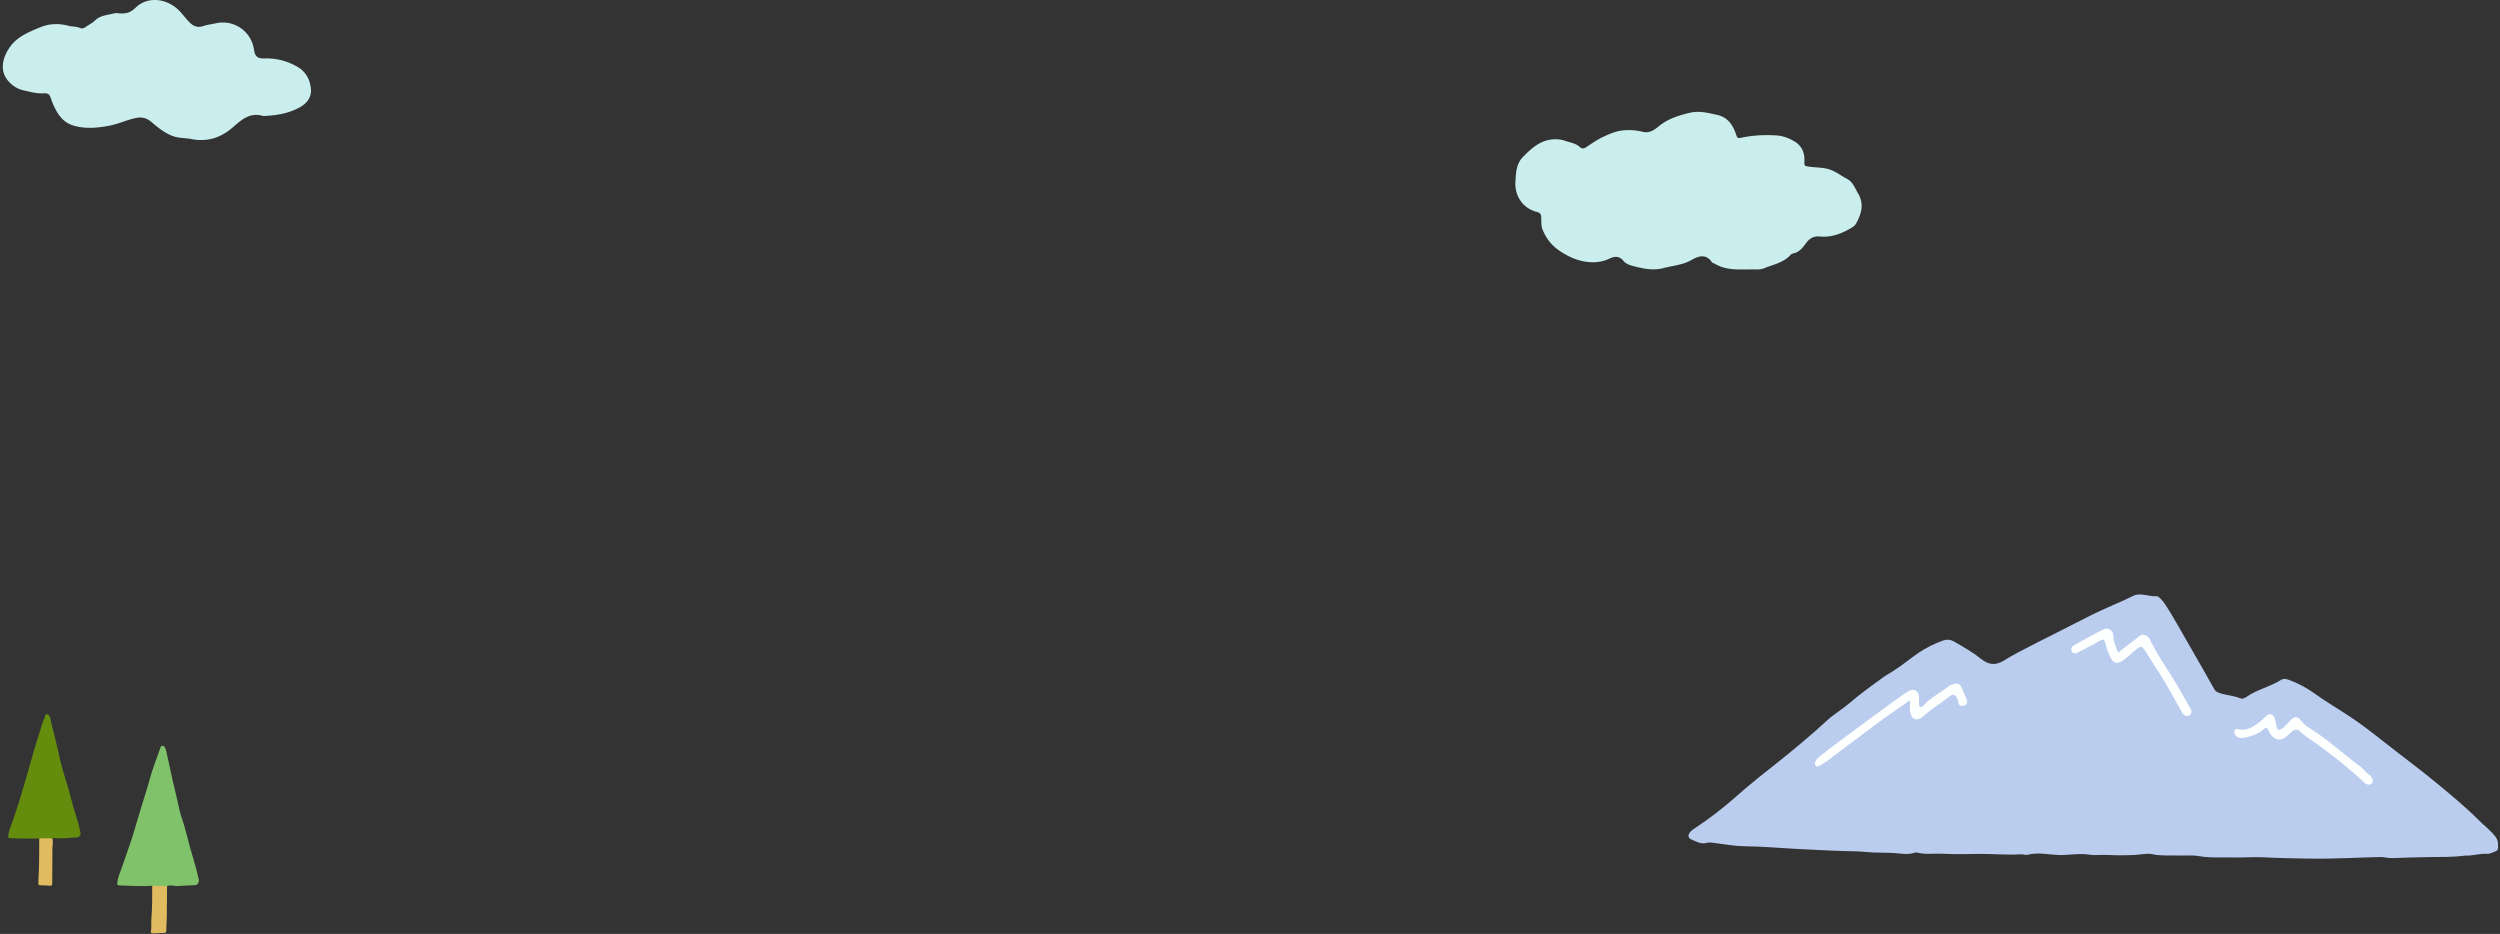
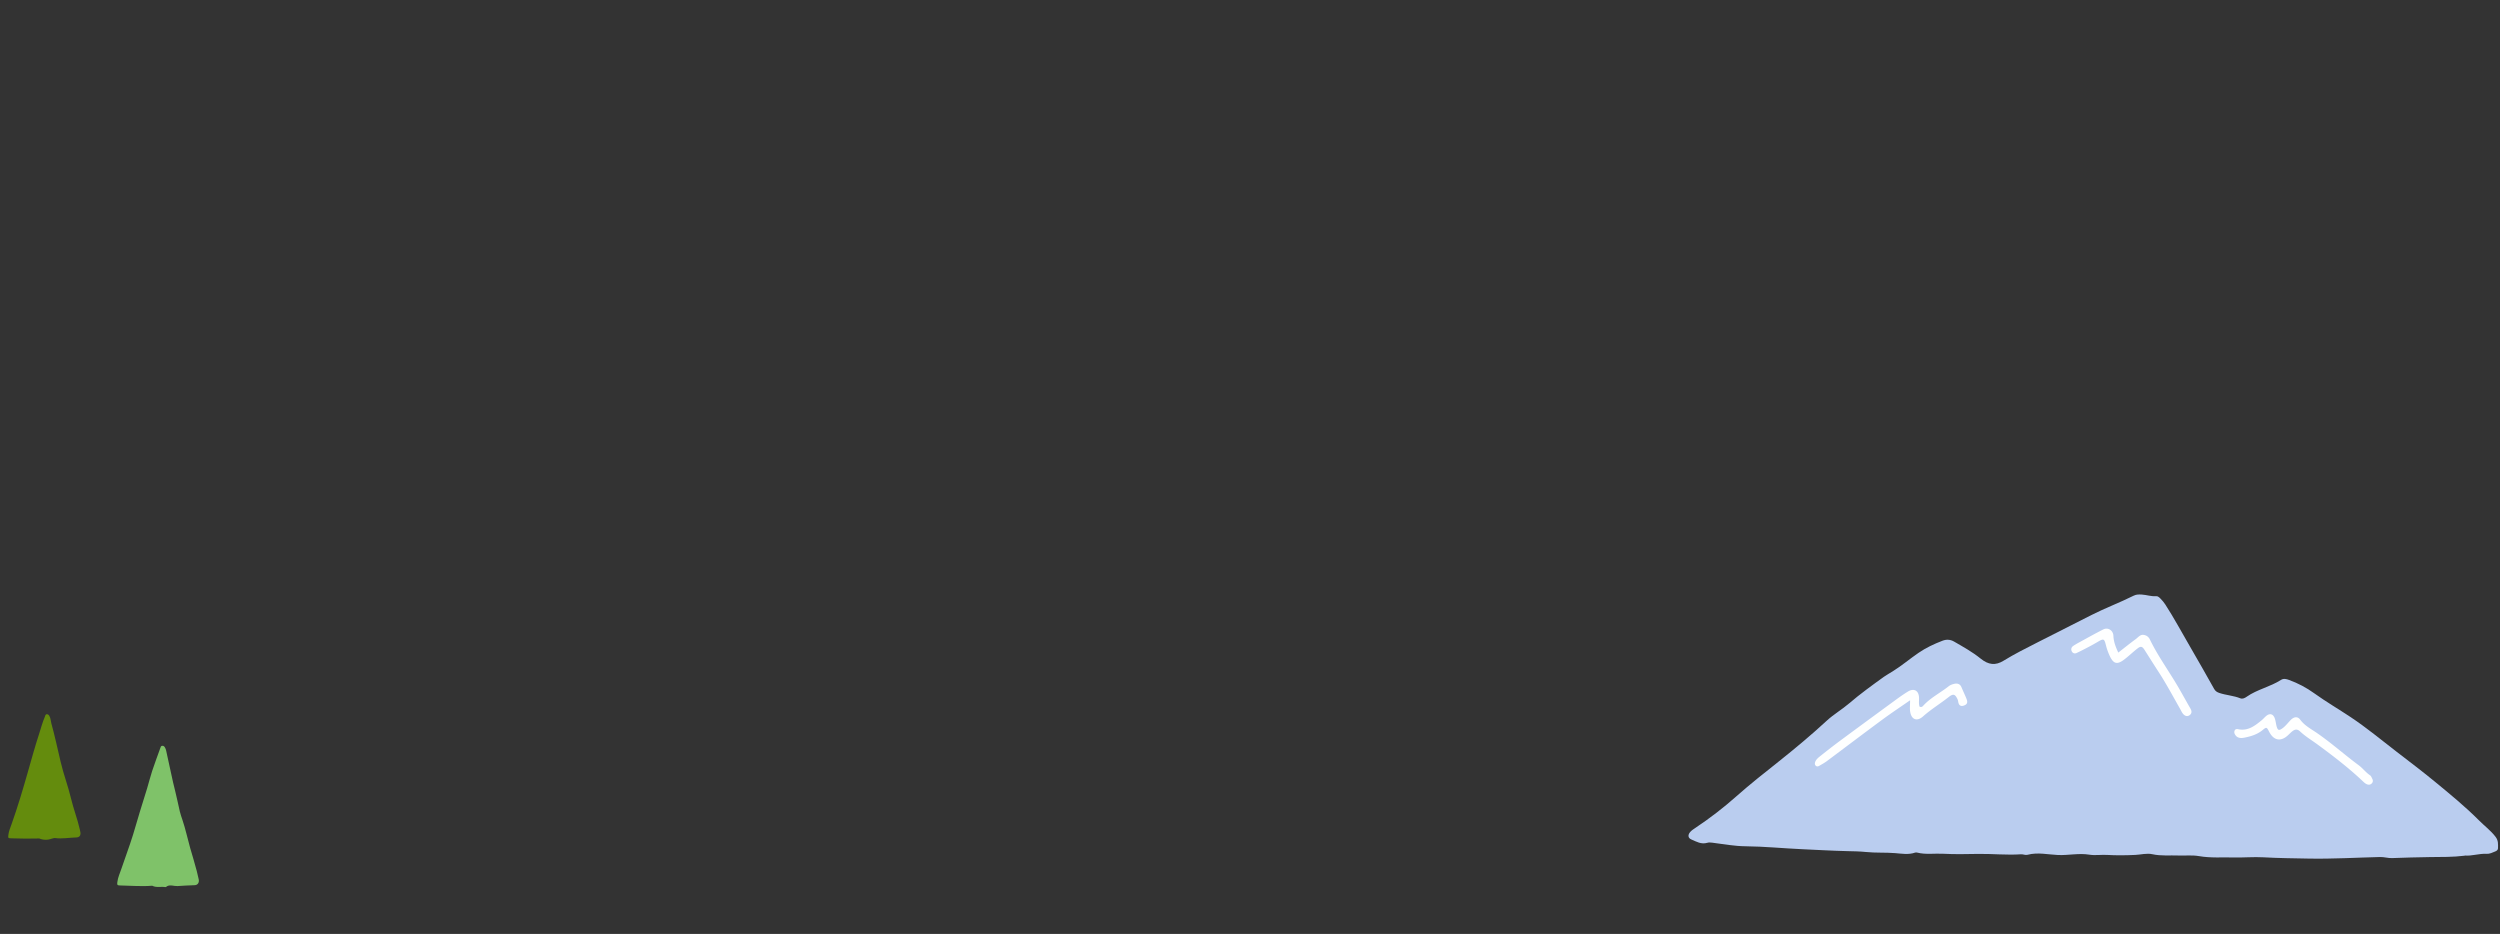
<svg xmlns="http://www.w3.org/2000/svg" width="795" height="297" fill="none">
  <rect width="100%" height="100%" fill="#333333" stroke="none" />
-   <path fill="#C9EEED" d="M506.109 83.38c-3.67-.1-6.86-1.45-9.92-3.46-2.64-1.73-4.42-3.91-5.61-6.81-.52-1.28-.42-2.48-.46-3.73-.03-1.03-.11-1.67-1.42-2-4.65-1.16-7.02-5.36-6.8-9.42.16-2.91.22-5.82 2.37-8.02 2.61-2.68 5.35-5.22 9.39-5.61 1.37-.13 2.75 0 3.95.42 1.62.57 3.44.75 4.8 2.03.63.59 1.32.5 2.13-.06 1.84-1.26 3.72-2.5 5.74-3.42 1.95-.9 3.92-1.71 6.22-1.87 2.03-.14 3.92-.02 5.84.48 2.07.54 3.67-.53 5.1-1.71 2.91-2.41 6.34-3.49 9.93-4.34 2.99-.71 5.81.04 8.67.67 3.23.71 4.92 2.99 5.93 5.94.54 1.56.53 1.57 2.16 1.24 3.57-.72 7.18-.87 10.81-.64 2.11.13 4.05.89 5.83 1.99 2.41 1.48 3.21 3.88 3.03 6.5-.09 1.27.4 1.26 1.24 1.4 1.84.29 3.71.26 5.56.61 2.59.5 4.53 2.12 6.74 3.29 1.88.99 2.52 2.96 3.53 4.66 2 3.38 1.07 6.49-.65 9.58-.28.5-.69.88-1.17 1.17-3.16 1.93-6.51 3.3-10.31 2.94-1.95-.18-3.23.5-4.42 2.11-1.04 1.41-2.21 2.98-4.23 3.3-.28.05-.57.3-.78.53-2.27 2.43-5.47 2.98-8.36 4.16-1.08.44-2.2.37-3.27.36-4.17-.04-8.44.5-12.3-1.76-.34-.2-.84-.29-1.04-.58-1.83-2.75-4.37-1.86-6.33-.72-2.88 1.68-6.05 1.85-9.1 2.66-3.1.82-6.15.2-9.15-.57-1.3-.33-2.67-.68-3.57-1.82-1.25-1.58-2.92-1.36-4.33-.67-1.87.92-3.76 1.2-5.78 1.2zM84.712 36.847c-.4 0-.83.09-1.19-.01-3.93-1.13-6.62 1.12-9.23 3.44-3.87 3.45-8.25 4.97-13.43 3.94-1.78-.35-3.61-.23-5.41-.79-2.94-.91-5.16-2.85-7.4-4.72-1.69-1.41-3.34-1.55-5.29-1.09-2.71.64-5.25 1.84-8 2.36-3.7.69-7.33 1.06-11.09.05-3.01-.81-4.71-2.78-6.03-5.31a24.5 24.5 0 0 1-1.57-3.74c-.34-1.06-1.01-1.37-1.98-1.3-2.35.16-4.58-.48-6.82-1-3.24-.76-6.08-3.7-6.34-6.72-.22-2.53.73-4.82 2.13-6.88 1.71-2.52 4.26-3.99 6.95-5.22q1.515-.69 3.06-1.29c2.84-1.1 5.77-1.15 8.66-.38 1.24.33 2.54.19 3.74.72.61.27 1.23.07 1.8-.34.97-.7 2.09-1.23 2.94-2.05 1.73-1.68 4.01-1.7 6.1-2.27.52-.14 1.12-.06 1.67 0 1.99.18 3.57-.24 5.13-1.8 3.15-3.14 8.41-3.31 12.56-.21 1.91 1.42 3.06 3.37 4.69 4.95 1.31 1.27 2.58 1.67 4.31 1.09 1.27-.42 2.64-.58 3.96-.87 5.78-1.28 11.28 2.53 12.14 8.4.31 2.17 1.16 2.85 3.28 2.78 3.73-.13 7.22.77 10.45 2.61 2.8 1.59 4.16 4.23 4.38 7.24.17 2.45-1.24 4.39-3.43 5.62-3.34 1.89-6.99 2.56-10.76 2.79z" />
  <path fill="#BACDEF" d="M783.848 272.103c-3.82.48-7.47.41-11.13.45-4.02.05-8.05.18-12.07.32-1.28.04-2.49-.37-3.78-.34-7.55.18-15.08.64-22.64.5-4.83-.09-9.65-.14-14.48-.41-3.07-.17-6.21.12-9.29.05-3.72-.09-7.48.22-11.19-.43-2.14-.37-4.3-.11-6.46-.19-2.78-.11-5.58.2-8.35-.41-1.8-.4-3.63.14-5.43.22-3.03.14-6.01.18-9.04 0-1.84-.1-3.78.22-5.6-.08-3.32-.54-6.6.25-9.93.11-3.18-.14-6.46-.93-9.67-.08-.76.2-1.39-.2-2.12-.15-4.51.31-9.01-.18-13.52-.12-3.73.05-7.48.16-11.2-.05-2.75-.15-5.53.32-8.25-.36-.23-.06-.5-.08-.71 0-2.09.73-4.29.32-6.33.16-3.1-.25-6.2-.04-9.3-.36-2-.21-4.06-.23-6.09-.28-4.69-.11-9.37-.39-14.05-.6-6.03-.27-12.05-.88-18.11-.94-3.54-.03-7.08-.69-10.61-1.14-.57-.07-1.08-.12-1.63.05-1.86.55-3.45-.39-5.03-1.08-1.07-.46-1.17-1.43-.36-2.36.46-.53 1.08-.93 1.67-1.32 4.58-3.05 8.91-6.39 13.04-10.05 4.39-3.9 9.03-7.54 13.63-11.2 5.15-4.1 10.23-8.34 15.08-12.82 2.21-2.04 4.86-3.57 7.16-5.54 3.51-3.01 7.25-5.71 11-8.41.91-.66 1.89-1.18 2.84-1.77 2.85-1.77 5.4-3.95 8.16-5.84 2.38-1.64 4.97-2.85 7.66-3.88 1.27-.49 2.5-.41 3.68.27 2.89 1.67 5.82 3.29 8.43 5.4 2.49 2.02 4.72 2.28 7.28.7 3.53-2.17 7.24-4.02 10.93-5.9 5.69-2.88 11.38-5.77 17.06-8.65 4.41-2.24 9.03-3.95 13.44-6.16.84-.42 1.7-.39 2.57-.34 1.51.09 2.96.64 4.5.51.6-.05 1.03.38 1.43.78.56.57 1.07 1.16 1.51 1.84 2.82 4.35 5.26 8.93 7.87 13.4s5.14 8.97 7.68 13.48c.38.68.89 1.02 1.62 1.27 2.19.74 4.54.84 6.7 1.71.73.29 1.45-.09 2.03-.5 3.37-2.35 7.49-3.15 10.93-5.36.8-.51 1.67-.29 2.53.02 2.86 1.05 5.53 2.45 8.01 4.24 3.75 2.69 7.74 5.03 11.57 7.57 5.1 3.39 9.82 7.32 14.68 11.06 4.03 3.1 8.09 6.17 12.02 9.4 4.86 3.99 9.72 7.97 14.17 12.43 1.73 1.74 3.72 3.21 5.24 5.2.91 1.19.78 2.36.77 3.61 0 .55-.43.85-.88 1.03-.89.35-1.77.82-2.75.76-2.41-.14-4.73.75-6.96.54z" />
  <path fill="#FEFFFF" d="M607.398 222.693c-3.21 2.23-6.1 4.15-8.89 6.21-5.87 4.33-11.68 8.74-17.52 13.1-.76.57-1.61 1.03-2.43 1.51-.35.21-.77.32-1.11.02-.41-.37-.37-.87-.18-1.33.32-.76.97-1.28 1.58-1.77 2.18-1.73 4.37-3.45 6.61-5.1 5.88-4.35 11.78-8.67 17.68-12.99 1.15-.84 2.33-1.66 3.55-2.41 1.98-1.22 3.53-.3 3.57 2.03.01.94-.13 1.89.16 2.74.7.34 1.01-.12 1.31-.44 2.31-2.46 5.35-3.97 7.96-6.04.48-.38 1.13-.62 1.74-.76 1.02-.23 1.89 0 2.34 1.11.51 1.25 1.12 2.47 1.61 3.73.43 1.12.14 1.72-.88 2.07-.98.34-1.53-.07-1.75-1.02-.07-.31-.09-.64-.22-.92-.79-1.73-1.39-1.92-2.85-.77-2.68 2.11-5.61 3.89-8.17 6.17-1.89 1.68-3.67 1.03-4.07-1.49-.17-1.06-.03-2.17-.03-3.66zM673.648 207.497c1.93-1.5 3.7-2.93 5.53-4.27.75-.55 1.39-1.46 2.43-1.34.88.1 1.62.56 2.05 1.46 2.57 5.32 6.07 10.07 9.03 15.16 1.32 2.26 2.57 4.56 3.88 6.83.47.82.46 1.58-.31 2.11-.79.54-1.56.17-2.1-.51-.39-.49-.64-1.1-.96-1.65-2.21-3.88-4.3-7.82-6.73-11.56-1.52-2.33-2.99-4.69-4.49-7.04-.74-1.16-1.2-1.29-2.27-.46-1.38 1.07-2.64 2.29-4.02 3.36-2.46 1.92-3.61 1.6-4.89-1.21a18.7 18.7 0 0 1-1.1-3.15c-.55-2.16-.69-2.26-2.68-1.08-1.79 1.06-3.63 2.01-5.48 2.94-.36.18-.72.34-1.08.52-.7.35-1.3.15-1.63-.48-.32-.62-.16-1.29.43-1.7.65-.45 1.35-.84 2.05-1.22 2.51-1.37 5.01-2.78 7.56-4.06 1.47-.74 3.11.31 3.19 2.01.08 1.87.69 3.53 1.56 5.36zM711.798 231.903c3.07.62 5.26-1.1 7.42-2.87.49-.4.9-.9 1.39-1.32 1.15-.98 2.24-.73 2.76.7.3.82.36 1.71.59 2.55.36 1.3.74 1.42 1.8.68s1.8-1.79 2.69-2.69c1.04-1.05 2.2-1.2 3.03-.08 1.39 1.87 3.39 2.91 5.2 4.15 4.67 3.2 8.87 6.98 13.41 10.34 1.27.94 2.23 2.27 3.57 3.17.36.24.55.77.76 1.19.22.45.21.93-.14 1.34-.42.48-.99.57-1.53.36-.43-.16-.83-.47-1.17-.8-4.56-4.34-9.53-8.15-14.59-11.87-1.85-1.36-3.85-2.55-5.53-4.13-.98-.93-1.77-.69-2.67.06-.37.31-.69.64-1.04.97-2.35 2.29-4.65 1.93-6.14-.93-.8-1.53-.84-1.59-2.1-.56-1.73 1.42-3.77 2.02-5.88 2.43-1.13.21-2.26.13-2.92-1.07-.24-.44-.29-.93 0-1.36.25-.36.68-.36 1.11-.27z" />
  <path fill="#7FC269" d="M48.412 281.661c-3.42.289-6.834-.032-10.248-.087-.86-.011-.953-.163-.855-1.034.174-1.525.844-2.913 1.318-4.34 1.181-3.529 2.515-7.008 3.62-10.564.774-2.488 1.471-4.999 2.228-7.493.757-2.488 1.557-4.966 2.309-7.454.55-1.819.996-3.67 1.59-5.478.816-2.461 1.731-4.89 2.602-7.335.115-.321.164-.702.627-.718.528-.022.74.326.953.74.266.517.332 1.078.457 1.623.958 4.095 1.704 8.233 2.76 12.306.529 2.053.91 4.144 1.406 6.208.223.92.539 1.824.844 2.722.99 2.919 1.611 5.936 2.45 8.892.697 2.456 1.476 4.896 2.107 7.368.224.882.441 1.764.621 2.657.202.98-.332 1.808-1.334 1.819-1.813.016-3.627.19-5.434.277-1.111.055-2.227-.506-3.317.044-.157.158-.348.316-.56.283-1.373-.234-2.826.251-4.15-.436z" />
-   <path fill="#E1BB60" d="M48.412 281.661c1.568.05 3.141.104 4.71.153-.017 1.906-.022 3.817-.05 5.723-.032 2.232.011 4.47-.146 6.698-.196 2.82.55 2.357-2.396 2.488-.605.027-1.215.065-1.819.098-.528.027-.85-.152-.724-.757.261-1.247.049-2.51.147-3.757.272-3.545.3-7.09.277-10.64z" />
  <path fill="#648C0D" d="M12.494 266.636c-2.902.077-5.805.06-8.707-.043-1.258-.044-1.263-.022-1.105-1.231.147-1.122.604-2.167.974-3.213 1.944-5.467 3.6-11.015 5.184-16.591 1.16-4.079 2.287-8.163 3.6-12.192.588-1.797 1.05-3.643 1.807-5.385.153-.343.142-.834.654-.855.522-.028.713.392.914.795.322.637.305 1.35.49 2.014 1.128 4.09 2.02 8.245 2.99 12.377.92 3.932 2.363 7.695 3.294 11.61.79 3.321 2.037 6.512 2.794 9.845.065.294.136.593.185.893.169.969-.305 1.633-1.296 1.65-2.244.049-4.476.506-6.736.19-.283-.038-.593.093-.893.147-1.388.518-2.772.55-4.16-.011z" />
-   <path fill="#E1BB60" d="M12.494 266.636c1.388-.054 2.771-.092 4.16.011.283 1.117.016 2.238.01 3.36q-.017 5.268-.06 10.537c-.005 1.154-.048 1.17-1.159 1.089a37 37 0 0 0-2.075-.093c-1.16-.033-1.197-.033-1.165-1.165.055-1.895.185-3.79.218-5.685.049-2.685.049-5.364.065-8.048z" />
</svg>